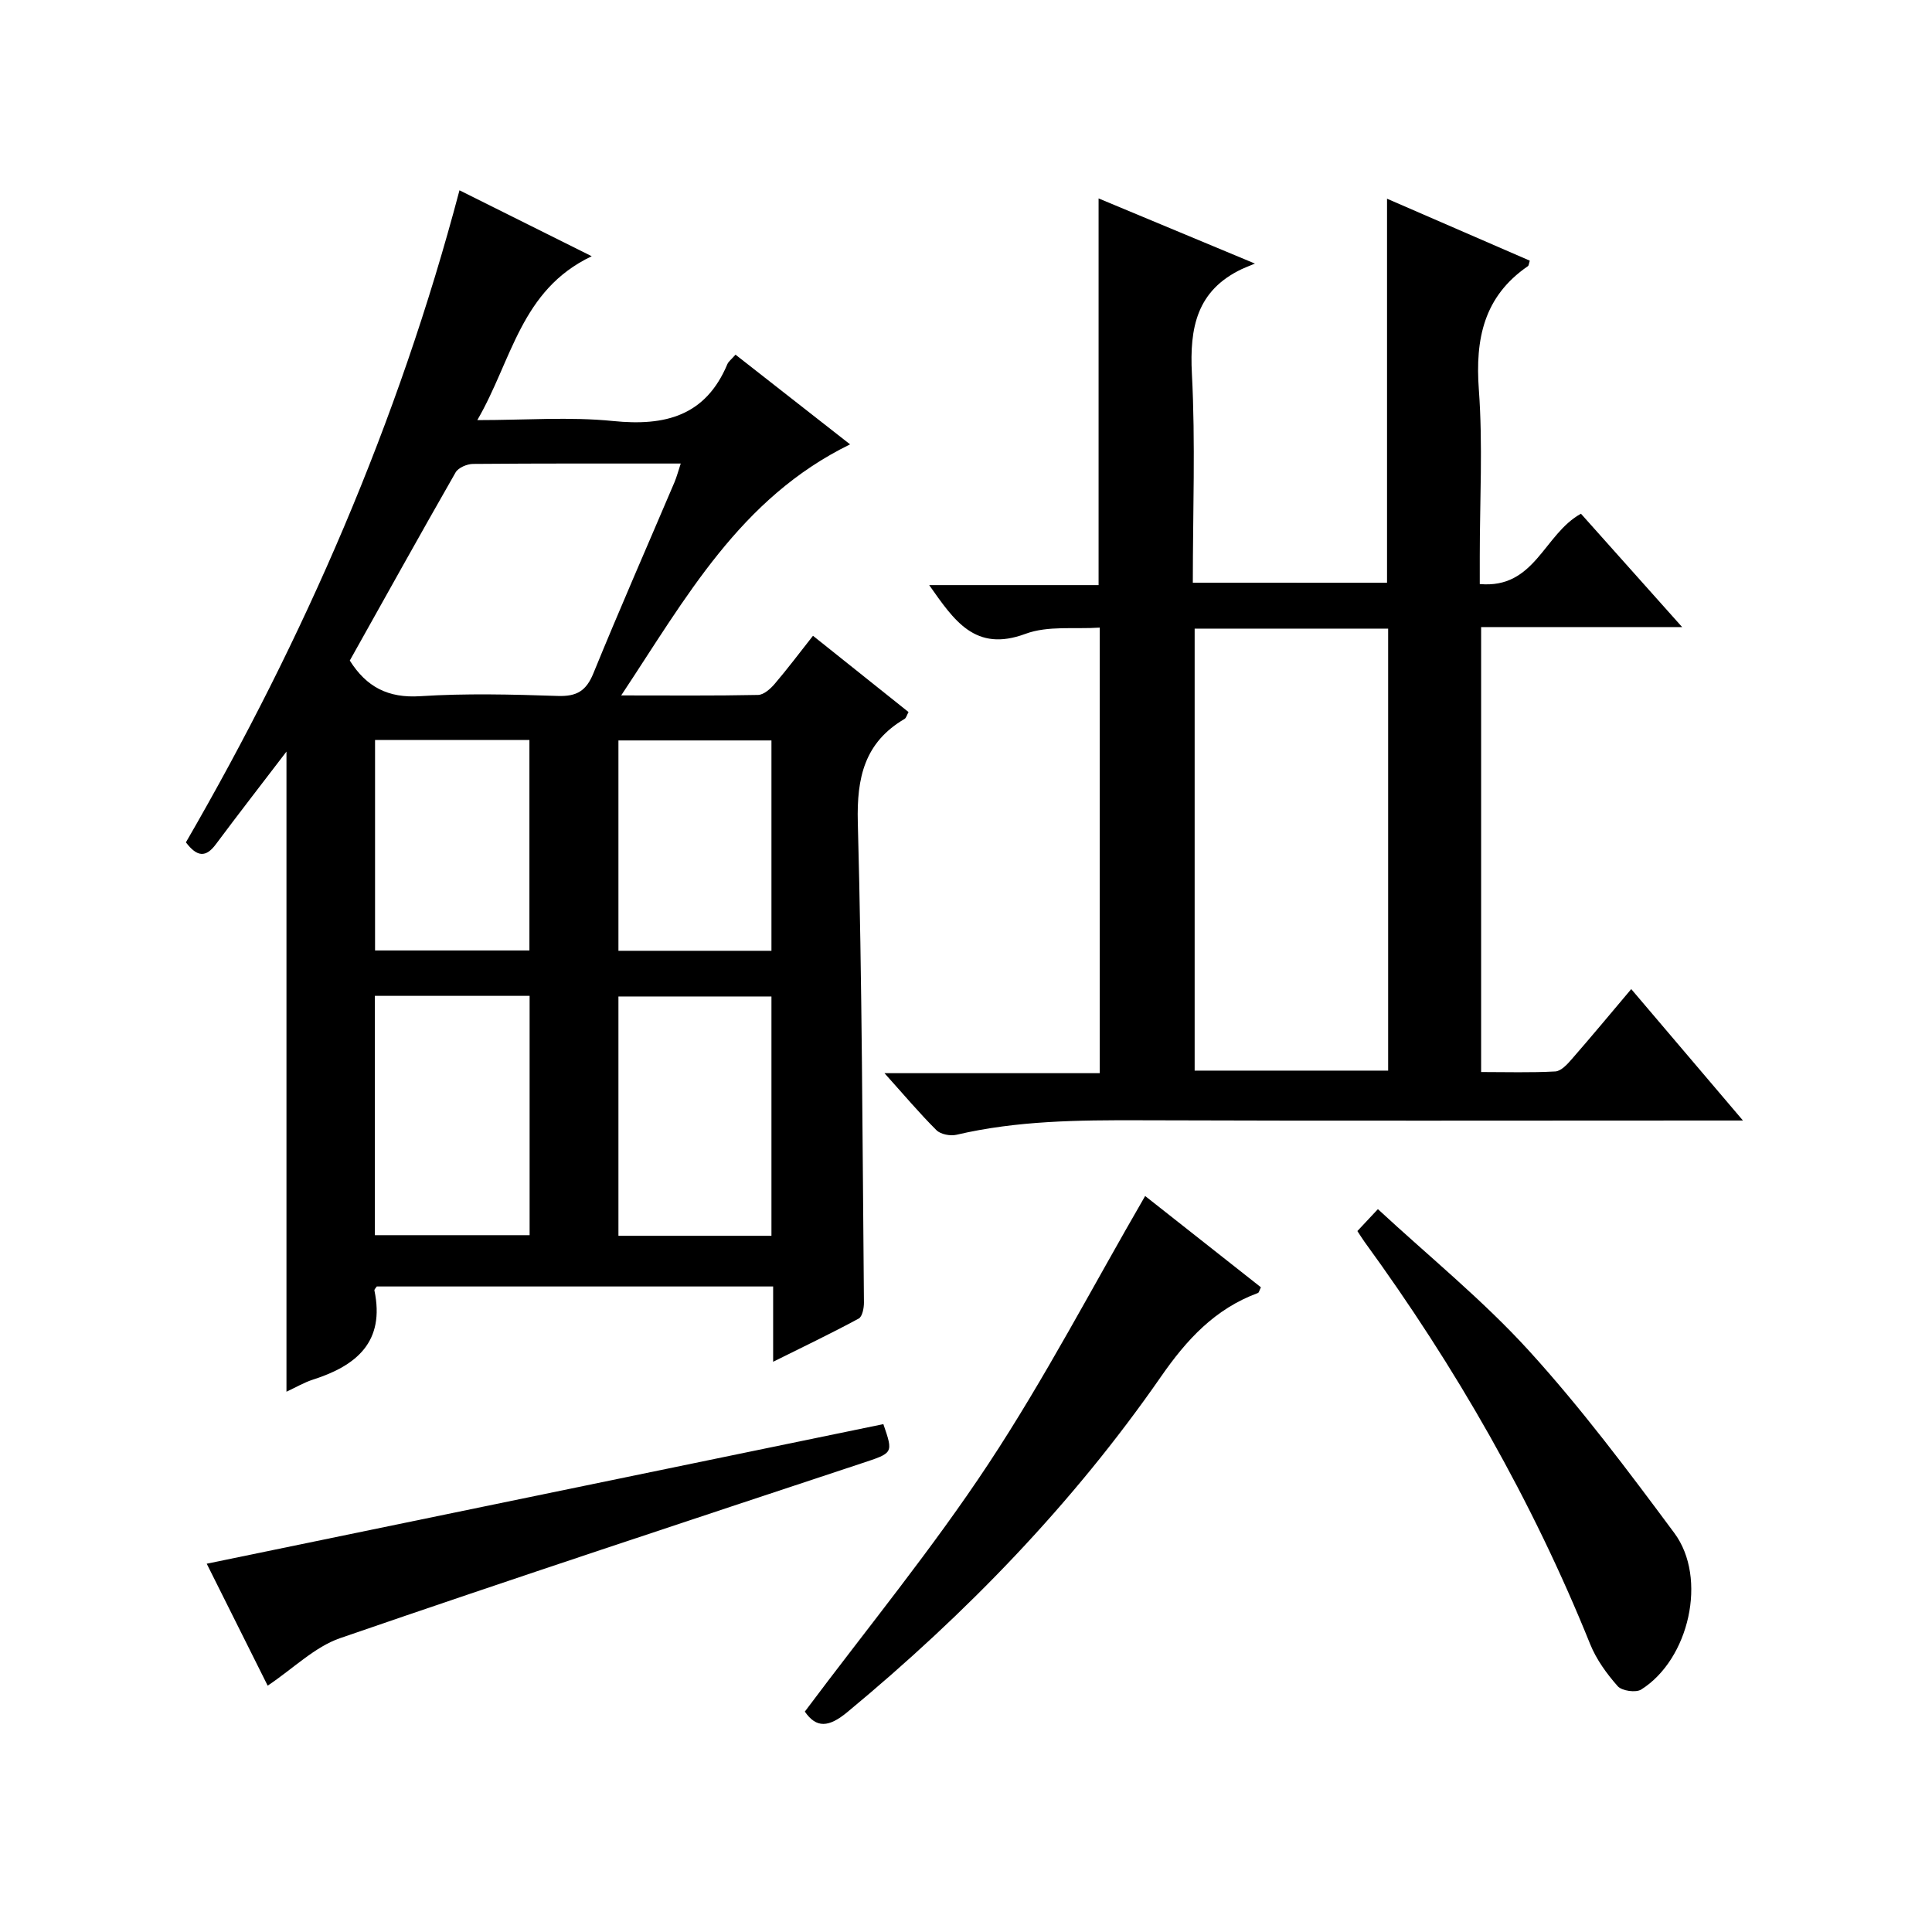
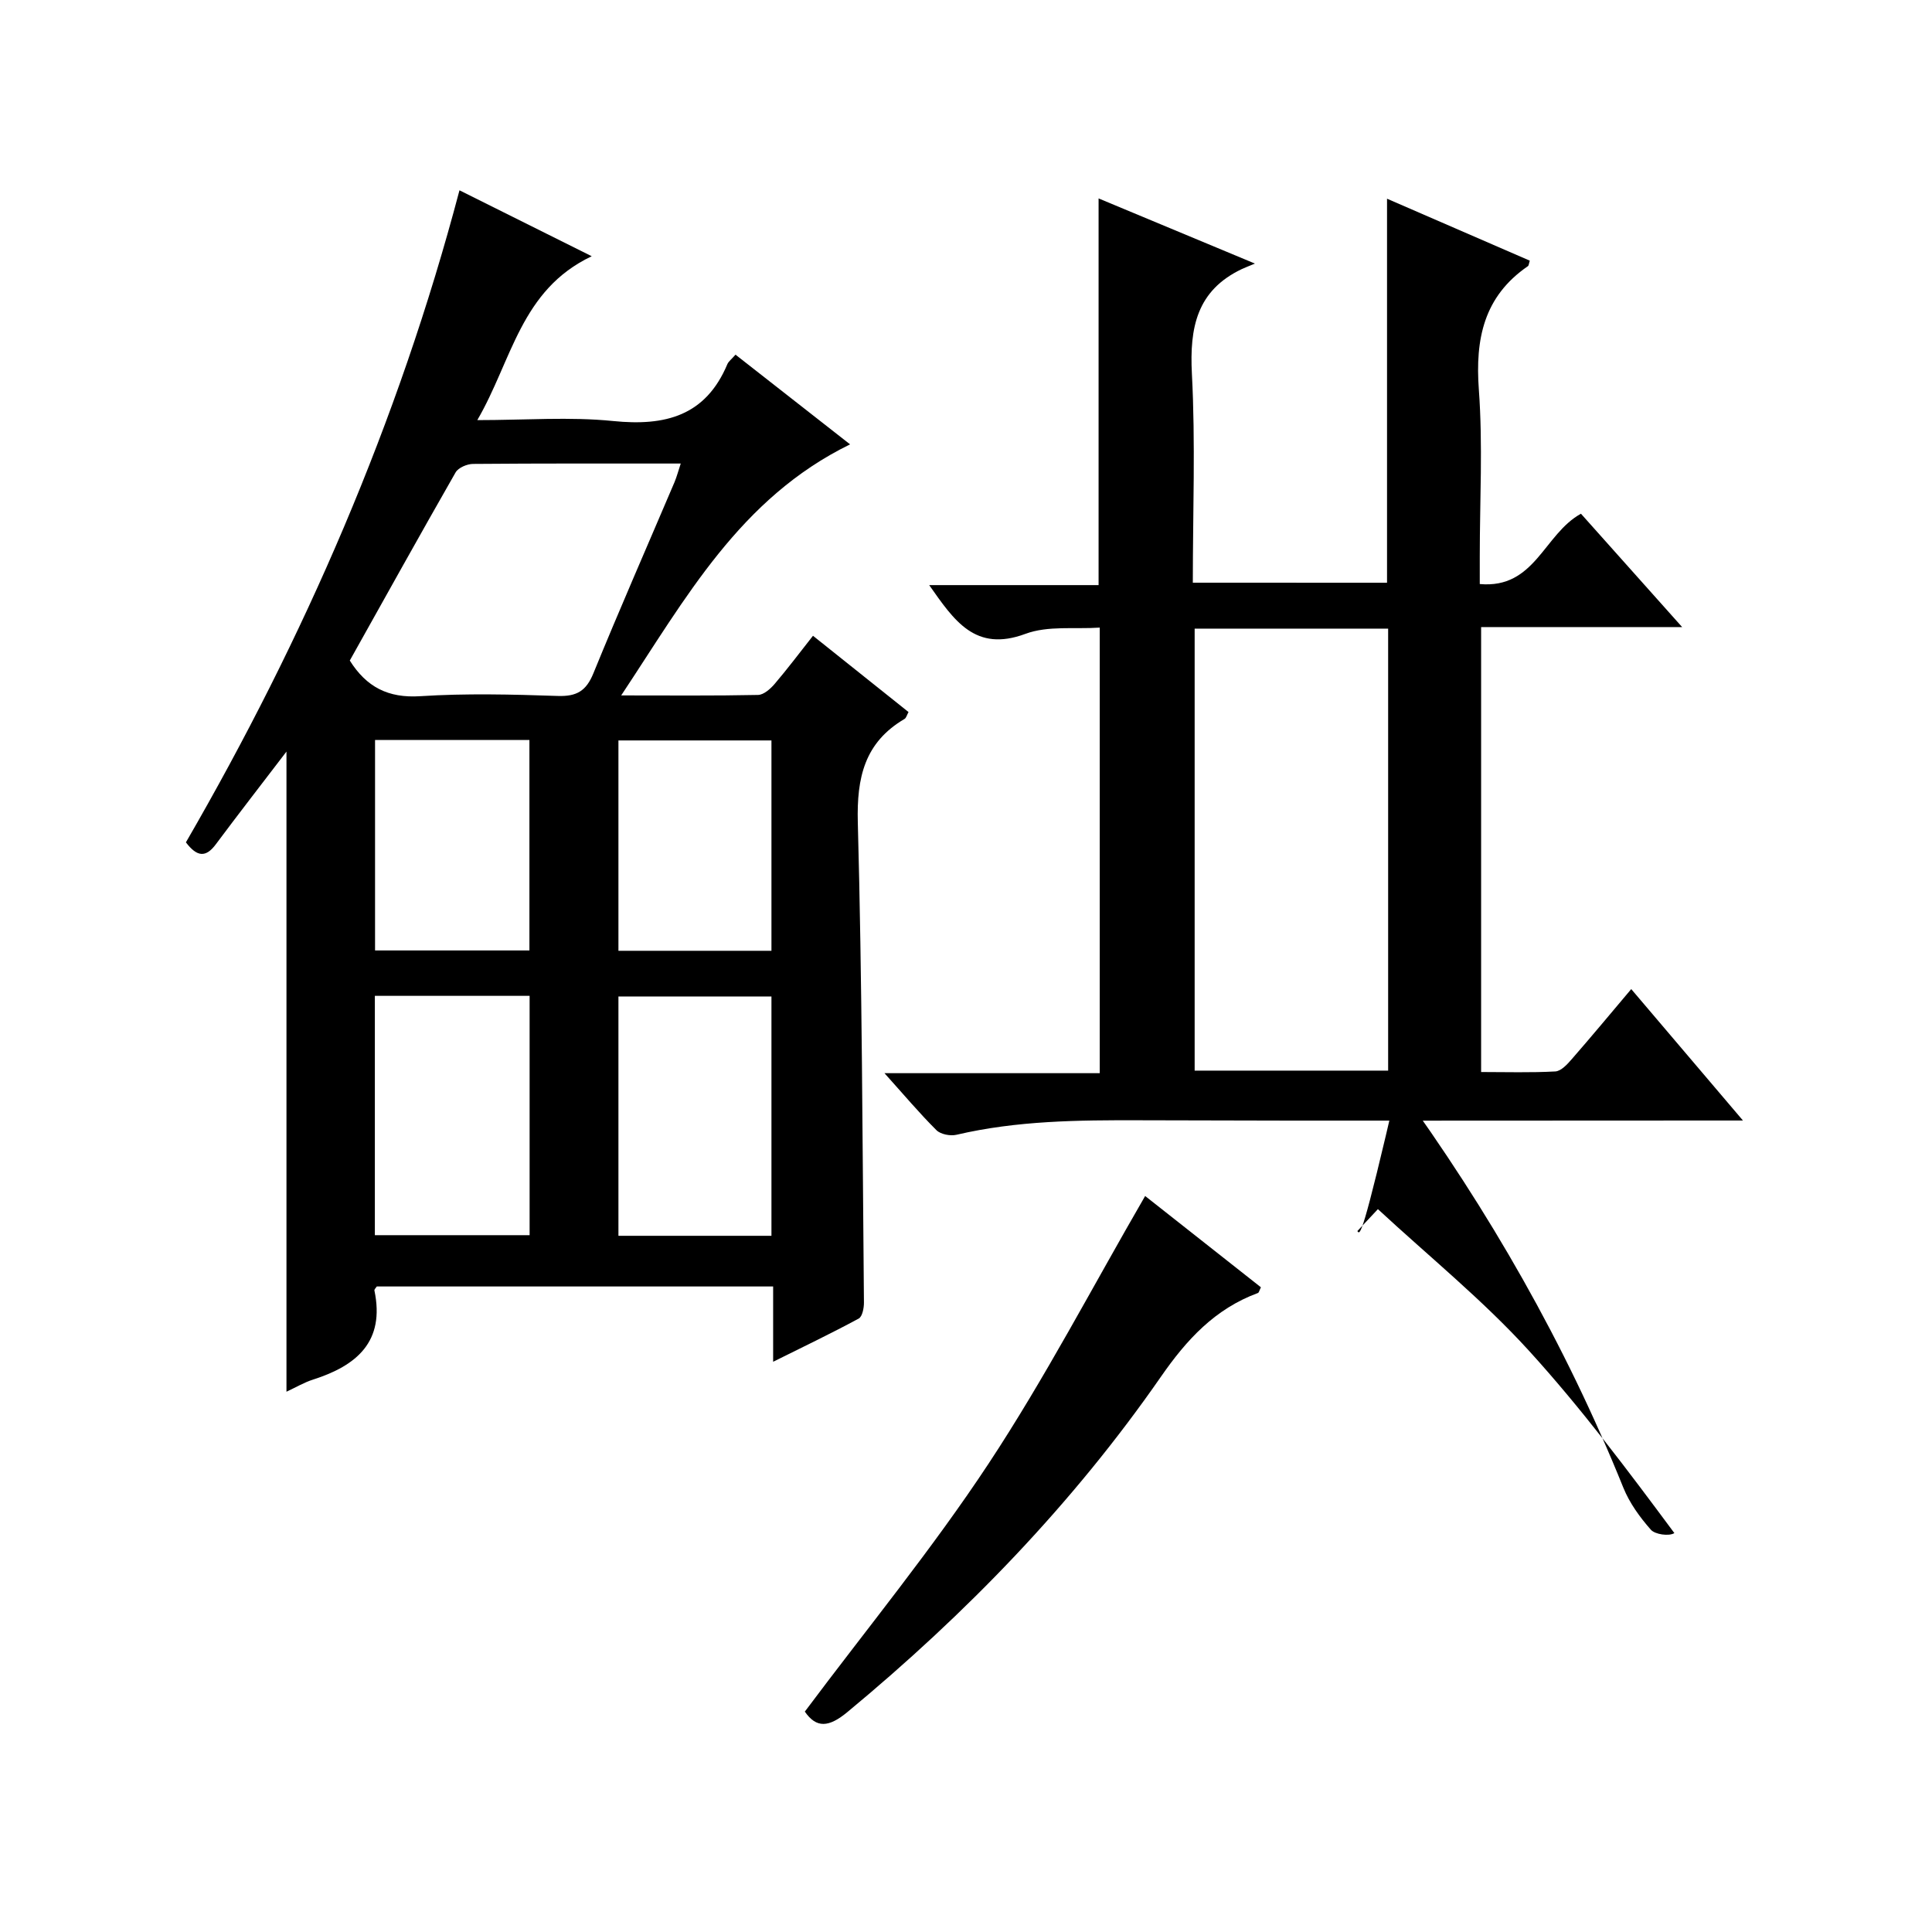
<svg xmlns="http://www.w3.org/2000/svg" version="1.1" id="ZDIC" x="0px" y="0px" viewBox="0 0 400 400" style="enable-background:new 0 0 400 400;" xml:space="preserve">
  <g>
    <path d="M152.28,73.43c8.06,6.31,15.73,12.32,23.72,18.57c-22.79,11.15-33.98,31.78-47.39,51.98c10.18,0,19.26,0.09,28.33-0.1   c1.18-0.02,2.57-1.26,3.45-2.29c2.68-3.14,5.16-6.45,7.93-9.96c6.79,5.42,13.27,10.59,19.78,15.79c-0.34,0.61-0.47,1.22-0.83,1.43   c-8.28,4.87-9.91,12.14-9.67,21.4c0.89,33.13,0.96,66.27,1.27,99.42c0.01,1.14-0.33,2.92-1.09,3.33   c-5.61,3.03-11.37,5.79-17.71,8.94c0-5.7,0-10.49,0-15.59c-27.58,0-54.82,0-82.06,0c-0.17,0.28-0.54,0.6-0.49,0.83   c2.22,10.61-3.68,15.56-12.71,18.45c-1.83,0.58-3.52,1.59-5.5,2.51c0-44.22,0-88.03,0-132.53c-5.08,6.65-9.92,12.88-14.63,19.2   c-2.05,2.75-3.86,2.66-6.19-0.41c24.48-42.28,43.95-86.93,56.64-135c9.04,4.51,17.58,8.77,27.38,13.65   c-14.74,6.98-16.49,21.56-23.69,33.93c10.01,0,19.15-0.72,28.13,0.19c10.77,1.09,19.14-1.04,23.65-11.79   C150.85,74.82,151.43,74.4,152.28,73.43z M72.42,136.76c3.45,5.48,7.94,7.81,14.58,7.38c9.46-0.61,19-0.37,28.49-0.05   c3.92,0.13,5.88-1.04,7.37-4.7c5.41-13.25,11.17-26.36,16.78-39.54c0.48-1.14,0.79-2.35,1.3-3.88c-14.69,0-28.85-0.04-43.01,0.08   c-1.23,0.01-3.04,0.78-3.6,1.75C86.91,110.77,79.66,123.83,72.42,136.76z M77.61,206.18c0,16.81,0,33.06,0,49.55   c10.82,0,21.36,0,32.04,0c0-16.64,0-33,0-49.55C98.88,206.18,88.45,206.18,77.61,206.18z M159.72,255.86c0-16.84,0-33.21,0-49.55   c-10.82,0-21.25,0-31.68,0c0,16.67,0,33.04,0,49.55C138.75,255.86,149.04,255.86,159.72,255.86z M109.61,196.78   c0-14.79,0-29.15,0-43.57c-10.8,0-21.23,0-31.96,0c0,14.6,0,28.98,0,43.57C88.38,196.78,98.81,196.78,109.61,196.78z    M159.72,196.85c0-14.84,0-29.21,0-43.55c-10.82,0-21.25,0-31.68,0c0,14.67,0,29.04,0,43.55   C138.75,196.85,149.04,196.85,159.72,196.85z" />
    <path d="M287.17,120.65c0-26.63,0-52.89,0-79.51c9.75,4.23,19.66,8.54,29.56,12.83c-0.2,0.59-0.2,1.01-0.4,1.14   c-9.12,6.27-10.92,15.04-10.15,25.57c0.84,11.44,0.19,22.98,0.19,34.48c0,1.8,0,3.6,0,5.76c11.45,1.03,13.25-10.33,20.95-14.56   c6.56,7.35,13.39,15,20.95,23.47c-14.37,0-27.86,0-41.62,0c0,30.92,0,61.18,0,92.12c5.2,0,10.29,0.16,15.36-0.12   c1.2-0.07,2.49-1.48,3.42-2.56c4.05-4.64,7.98-9.37,12.3-14.49c7.58,8.92,14.95,17.59,23.13,27.21c-2.89,0-4.64,0-6.39,0   c-39.49,0-78.99,0.09-118.48-0.05c-12.75-0.04-25.44,0.07-37.95,3c-1.27,0.3-3.28-0.08-4.15-0.94c-3.53-3.51-6.74-7.33-10.77-11.81   c15.32,0,29.8,0,44.57,0c0-30.89,0-61.15,0-92.25c-5.14,0.35-10.73-0.44-15.38,1.29c-10.44,3.88-14.77-2.78-19.93-10.09   c11.95,0,23.47,0,35.07,0c0-26.95,0-53.34,0-80.06c10.24,4.27,20.56,8.57,32.37,13.49c-1.51,0.63-2.12,0.86-2.7,1.13   c-9.34,4.44-10.85,12.12-10.35,21.7c0.75,14.27,0.19,28.6,0.19,43.24C260.55,120.65,273.8,120.65,287.17,120.65z M247.34,130.15   c0,30.86,0,61.21,0,91.51c13.59,0,26.81,0,40.06,0c0-30.7,0-61.05,0-91.51C273.9,130.15,260.79,130.15,247.34,130.15z" />
    <path d="M166.63,354.37c12.85-17.18,26.37-33.65,38.05-51.35c11.68-17.7,21.52-36.61,32.41-55.4c7.56,5.96,15.8,12.45,23.97,18.9   c-0.33,0.66-0.41,1.11-0.62,1.18c-8.89,3.28-14.74,9.63-20.1,17.36c-18.22,26.25-40.29,49.02-64.89,69.4   C171.58,357.67,169.02,357.83,166.63,354.37z" />
-     <path d="M182.89,294.85c2.1,6.11,2.04,5.94-4.55,8.13c-36.01,11.94-72.05,23.81-107.92,36.18c-5.25,1.81-9.6,6.21-15,9.84   c-4.14-8.29-8.46-16.93-12.62-25.25C89.61,314.09,136.07,304.51,182.89,294.85z" />
-     <path d="M281.03,254.88c1.23-1.31,2.34-2.49,4.25-4.54c10.57,9.79,21.71,18.81,31.26,29.3c10.82,11.88,20.52,24.84,30.12,37.77   c6.91,9.32,3.06,26.16-6.87,32.39c-1.11,0.7-4,0.28-4.86-0.69c-2.28-2.58-4.42-5.53-5.7-8.7c-12.01-29.79-27.86-57.4-46.74-83.33   C282.02,256.42,281.59,255.72,281.03,254.88z" />
+     <path d="M281.03,254.88c1.23-1.31,2.34-2.49,4.25-4.54c10.57,9.79,21.71,18.81,31.26,29.3c10.82,11.88,20.52,24.84,30.12,37.77   c-1.11,0.7-4,0.28-4.86-0.69c-2.28-2.58-4.42-5.53-5.7-8.7c-12.01-29.79-27.86-57.4-46.74-83.33   C282.02,256.42,281.59,255.72,281.03,254.88z" />
  </g>
</svg>